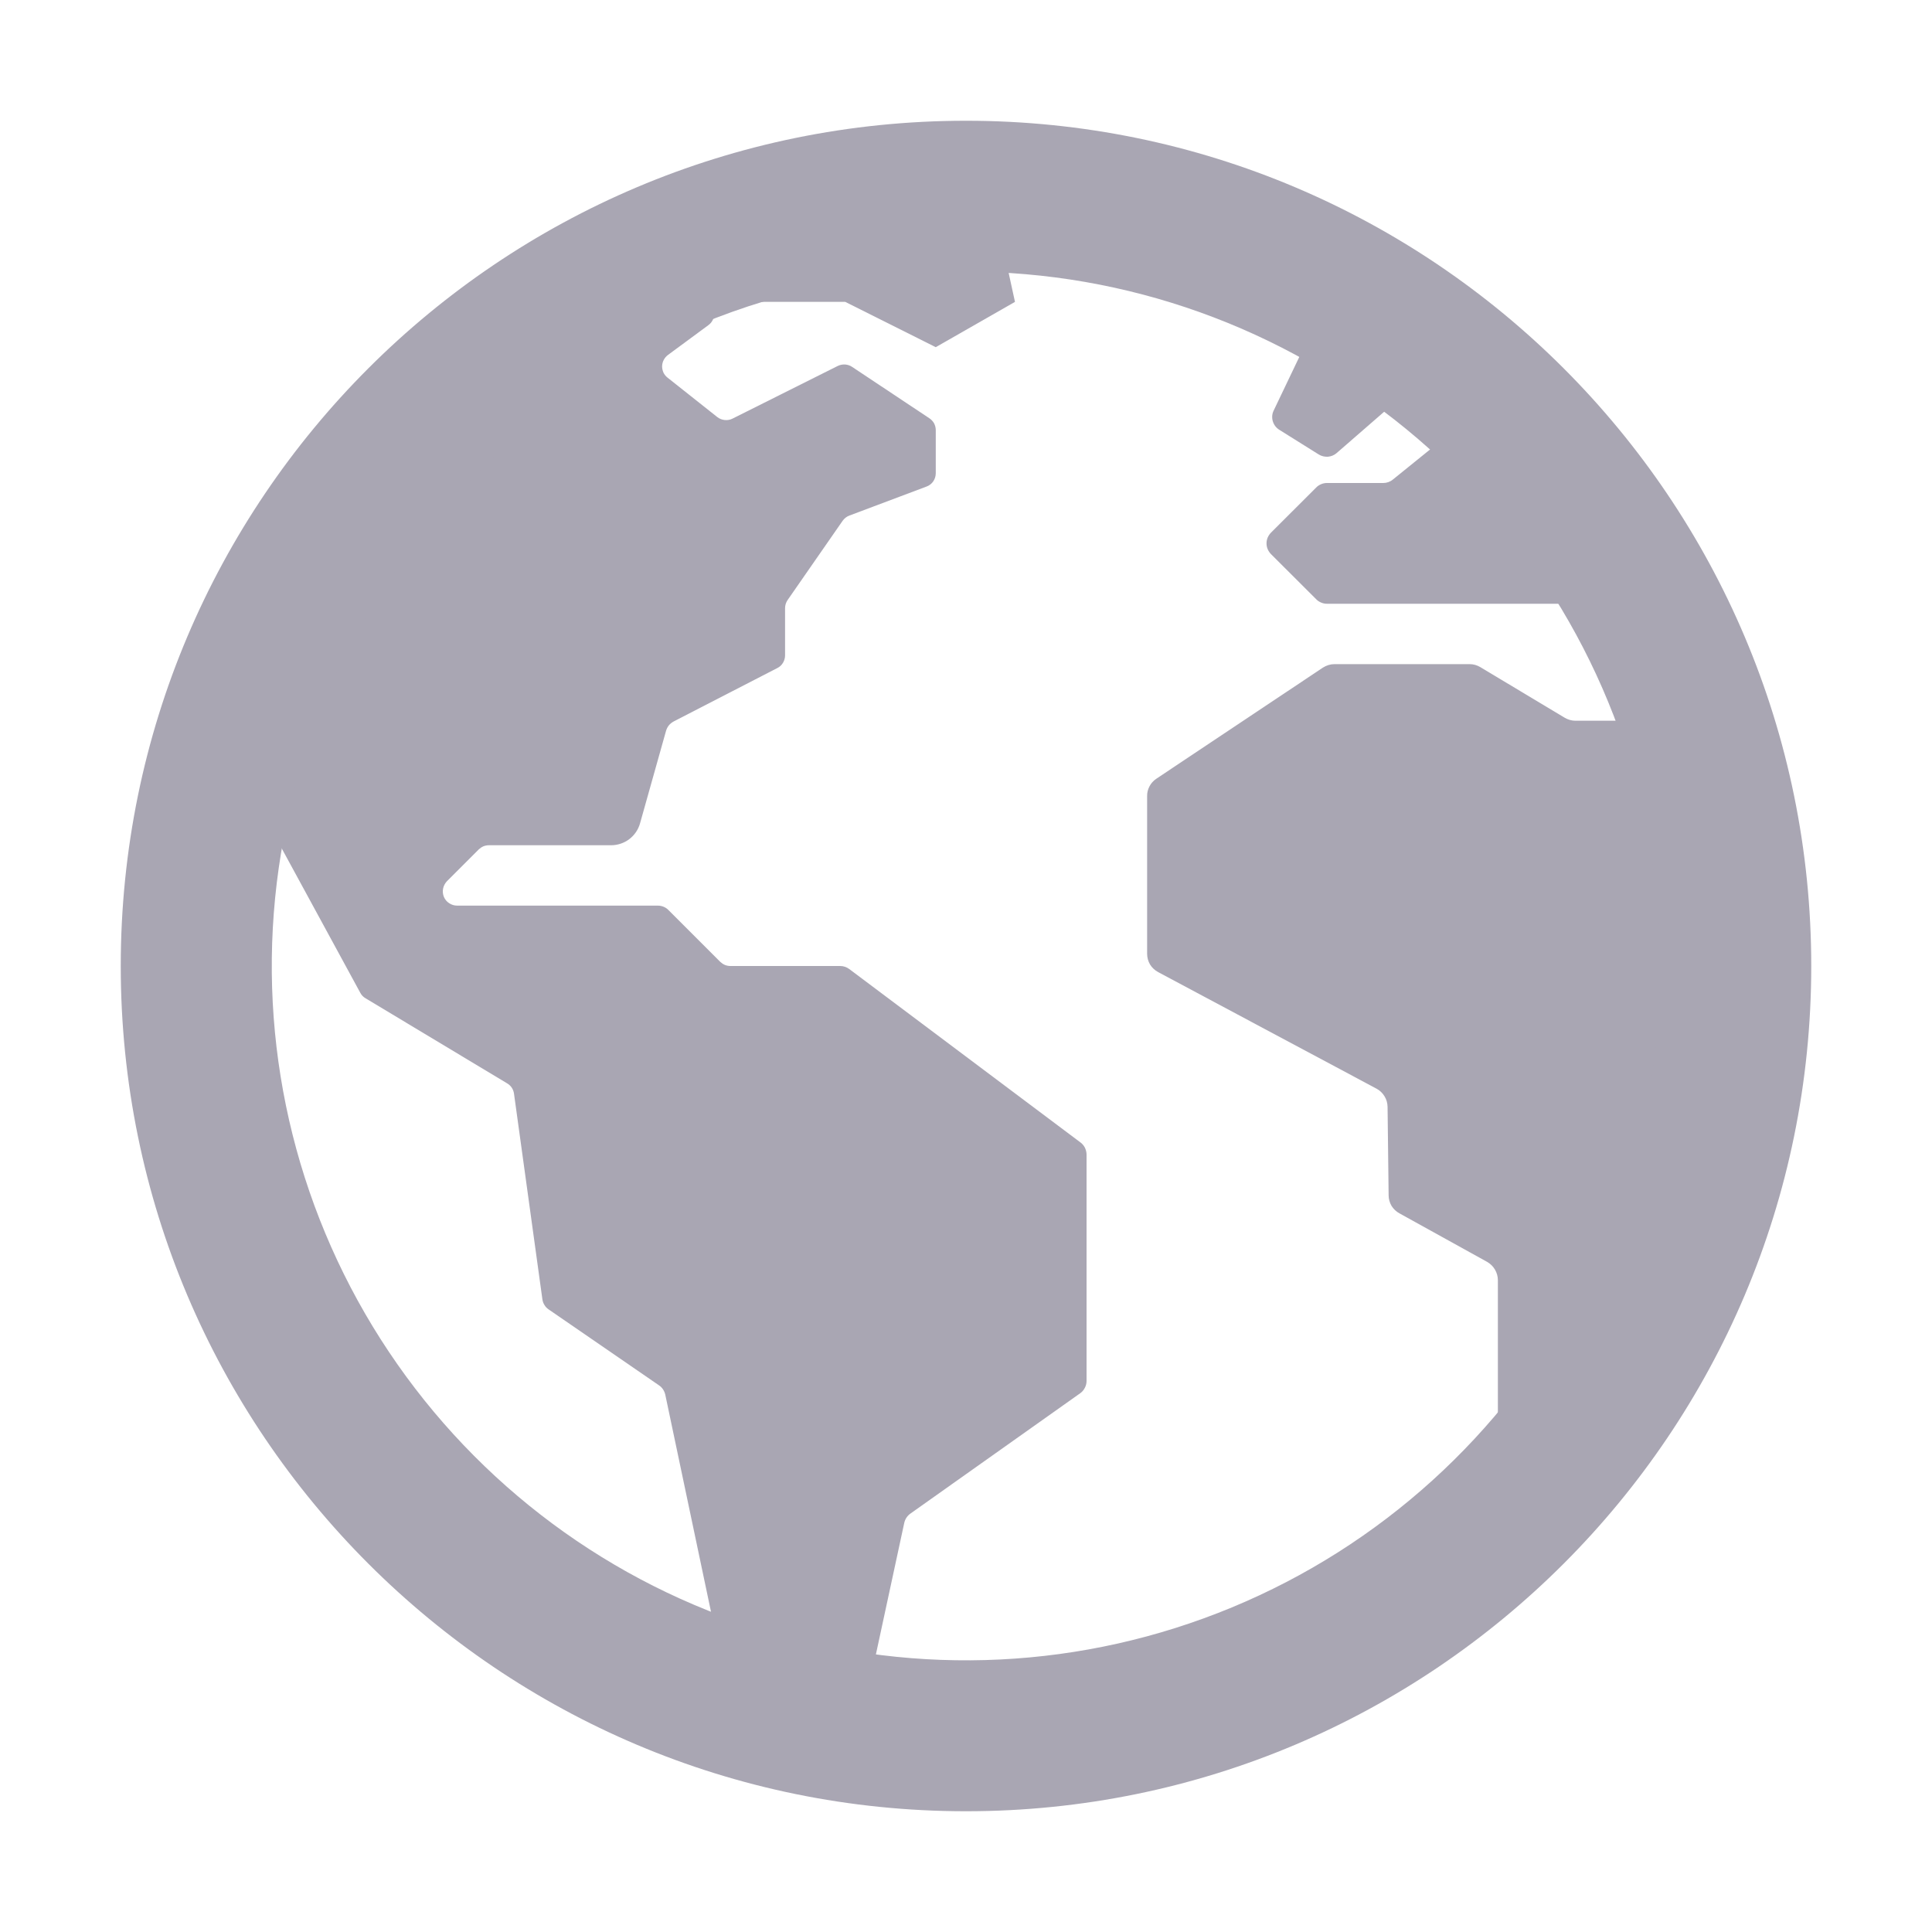
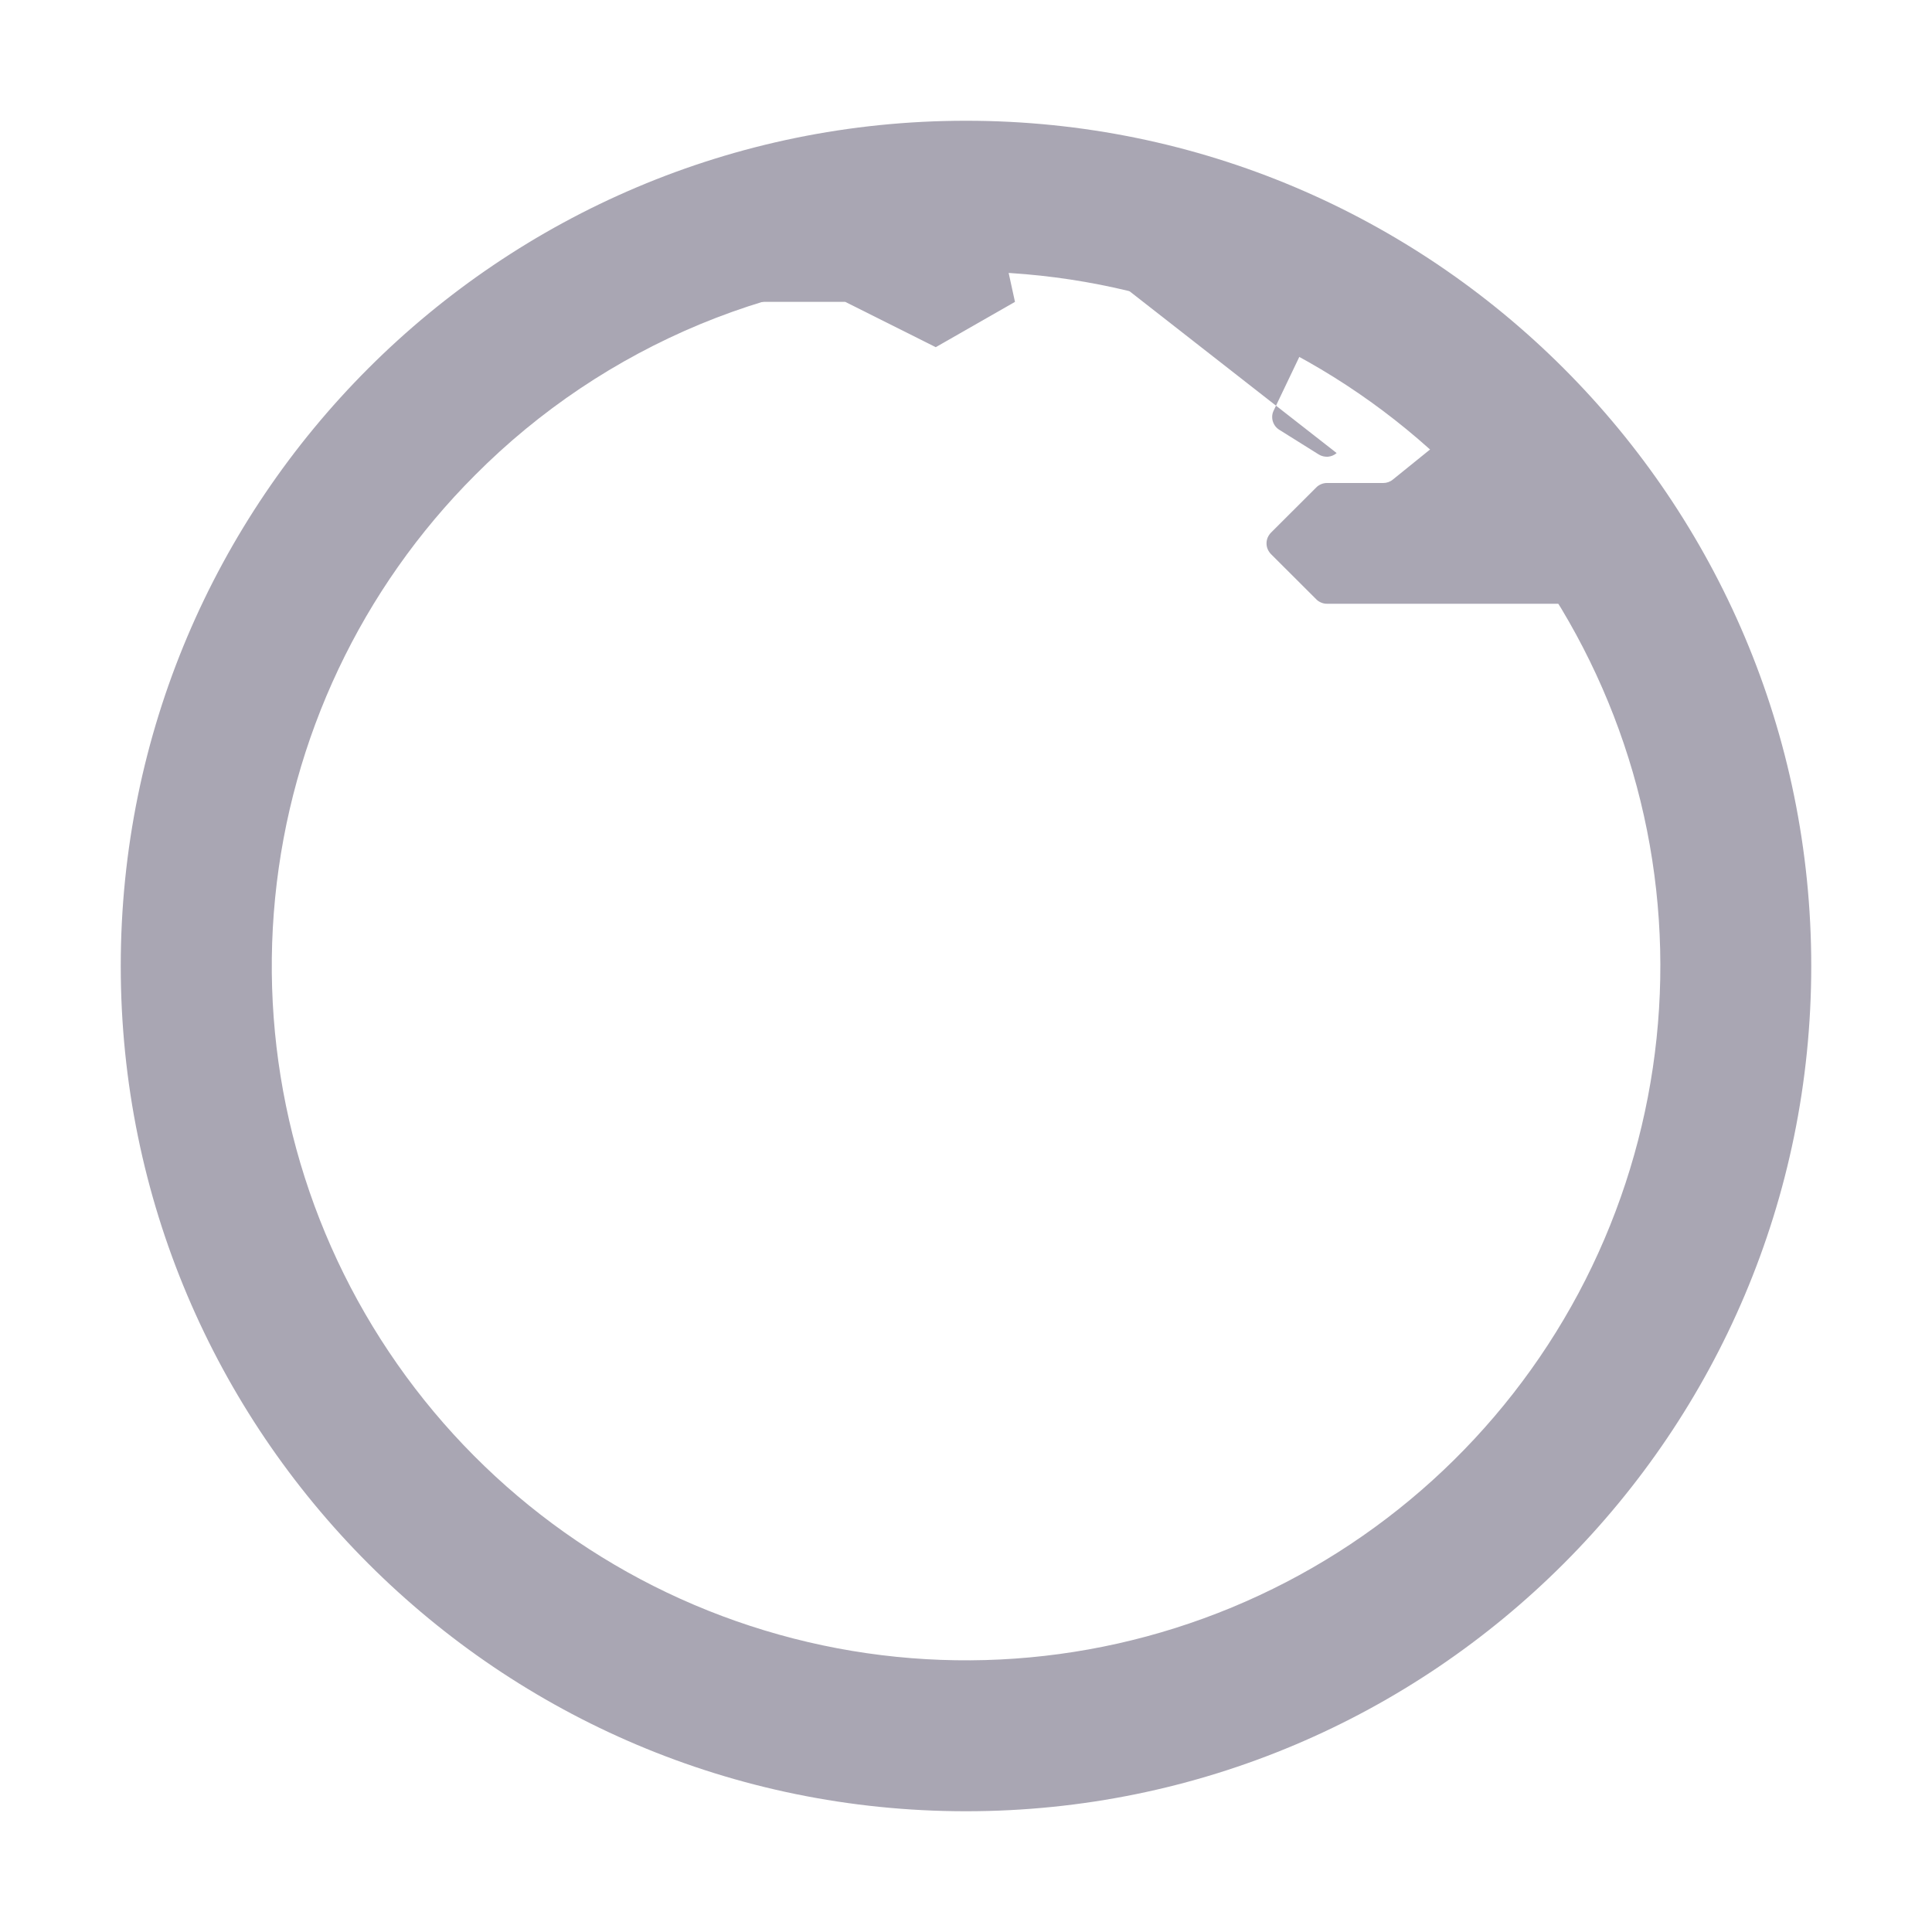
<svg xmlns="http://www.w3.org/2000/svg" width="20" height="20" viewBox="0 0 20 20" fill="none">
-   <path d="M10.429 18.516L10.398 18.511C10.402 18.514 10.408 18.516 10.413 18.517C10.418 18.518 10.424 18.517 10.429 18.516ZM17.535 7.335C17.526 7.288 17.501 7.245 17.465 7.214C17.429 7.182 17.384 7.163 17.336 7.16C17.288 7.157 17.241 7.171 17.201 7.198C17.162 7.225 17.132 7.265 17.118 7.311C17.104 7.354 17.077 7.392 17.04 7.419C17.004 7.446 16.959 7.461 16.914 7.461H16.309C16.27 7.461 16.232 7.45 16.198 7.43L15.324 6.906C15.291 6.886 15.252 6.875 15.213 6.875H13.815C13.772 6.875 13.731 6.888 13.695 6.911L11.971 8.061C11.941 8.081 11.916 8.108 11.9 8.139C11.883 8.171 11.874 8.206 11.875 8.242V9.873C11.875 9.912 11.885 9.95 11.905 9.984C11.925 10.017 11.954 10.044 11.989 10.063L14.25 11.27C14.284 11.288 14.312 11.315 14.332 11.348C14.353 11.381 14.363 11.419 14.364 11.457L14.375 12.375C14.375 12.413 14.386 12.45 14.405 12.483C14.425 12.515 14.453 12.542 14.486 12.56L15.395 13.063C15.428 13.082 15.456 13.109 15.476 13.143C15.495 13.176 15.506 13.213 15.506 13.252V15.15C15.506 15.192 15.518 15.232 15.54 15.267C15.563 15.302 15.595 15.33 15.633 15.347C15.671 15.364 15.713 15.37 15.754 15.364C15.795 15.357 15.833 15.339 15.864 15.312C16.23 14.989 16.756 14.518 16.826 14.411C16.941 14.232 17.05 14.048 17.151 13.861C17.361 13.472 17.539 13.067 17.682 12.65C18.178 11.216 17.786 8.638 17.535 7.335ZM11.187 11.828L8.791 10.031C8.764 10.011 8.731 10 8.698 10H7.561C7.541 10 7.522 9.996 7.504 9.989C7.486 9.981 7.47 9.97 7.456 9.957L6.92 9.421C6.906 9.406 6.889 9.395 6.87 9.387C6.851 9.379 6.83 9.375 6.81 9.375H4.732C4.703 9.375 4.674 9.366 4.65 9.35C4.625 9.334 4.606 9.311 4.595 9.284C4.584 9.257 4.581 9.227 4.587 9.198C4.593 9.169 4.607 9.143 4.627 9.122L4.956 8.793C4.97 8.78 4.986 8.769 5.004 8.761C5.022 8.754 5.041 8.75 5.061 8.75H6.325C6.393 8.75 6.46 8.728 6.514 8.687C6.568 8.646 6.608 8.588 6.626 8.522L6.895 7.565C6.901 7.545 6.911 7.525 6.924 7.509C6.938 7.492 6.955 7.479 6.973 7.469L8.046 6.916C8.071 6.904 8.091 6.885 8.105 6.862C8.119 6.839 8.127 6.812 8.127 6.785V6.296C8.127 6.266 8.136 6.237 8.153 6.212L8.723 5.391C8.741 5.366 8.765 5.347 8.793 5.337L9.591 5.037C9.619 5.027 9.644 5.008 9.661 4.983C9.678 4.958 9.687 4.929 9.687 4.898V4.453C9.687 4.429 9.681 4.405 9.67 4.383C9.658 4.362 9.641 4.343 9.621 4.33L8.821 3.798C8.799 3.783 8.774 3.775 8.747 3.773C8.721 3.772 8.695 3.777 8.671 3.789L7.582 4.334C7.558 4.346 7.53 4.351 7.502 4.348C7.474 4.345 7.448 4.335 7.426 4.318L6.91 3.909C6.892 3.895 6.878 3.877 6.868 3.857C6.859 3.836 6.854 3.814 6.854 3.791C6.855 3.769 6.86 3.746 6.871 3.726C6.881 3.706 6.896 3.689 6.914 3.675L7.333 3.366C7.352 3.352 7.368 3.334 7.378 3.313C7.389 3.292 7.394 3.268 7.394 3.245C7.393 3.221 7.387 3.198 7.376 3.177C7.365 3.157 7.349 3.139 7.33 3.125L6.676 2.67C6.654 2.654 6.627 2.644 6.599 2.643C6.572 2.641 6.544 2.648 6.52 2.661C6.284 2.79 5.59 3.173 5.344 3.345C4.205 4.144 3.289 5.219 2.682 6.47C2.611 6.617 2.523 6.767 2.514 6.928C2.505 7.089 2.379 7.45 2.326 7.595C2.319 7.615 2.316 7.636 2.318 7.657C2.319 7.678 2.325 7.698 2.336 7.716L3.73 10.278C3.742 10.301 3.761 10.321 3.784 10.334L5.25 11.215C5.269 11.226 5.286 11.242 5.298 11.26C5.31 11.278 5.318 11.3 5.321 11.322L5.615 13.452C5.618 13.472 5.625 13.492 5.636 13.509C5.646 13.527 5.661 13.542 5.678 13.554L6.822 14.341C6.855 14.363 6.878 14.398 6.887 14.438L7.494 17.32C7.497 17.337 7.504 17.353 7.513 17.368C7.57 17.46 7.797 17.798 8.071 17.848C8.046 17.855 8.023 17.871 7.998 17.878C8.064 17.89 8.129 17.905 8.193 17.923C8.271 17.945 8.35 17.962 8.428 17.979C8.55 18.003 8.562 18.022 8.621 17.914C8.699 17.768 8.788 17.718 8.855 17.7C8.883 17.694 8.908 17.68 8.928 17.66C8.948 17.64 8.962 17.615 8.968 17.587L9.361 15.764C9.37 15.725 9.392 15.692 9.424 15.669L11.182 14.423C11.202 14.409 11.219 14.389 11.23 14.367C11.242 14.345 11.248 14.32 11.248 14.295V11.953C11.248 11.929 11.242 11.905 11.232 11.883C11.222 11.862 11.206 11.843 11.187 11.828Z" fill="#A9A6B3" />
-   <path d="M10.234 1.875C10.234 1.875 10.091 1.883 10.062 1.884C9.851 1.89 9.64 1.905 9.429 1.928C8.661 2.011 7.909 2.204 7.195 2.5C7.29 2.566 7.127 2.626 7.127 2.626L7.382 3.125H8.75L9.687 3.594L10.507 3.125L10.234 1.875ZM13.837 4.69L14.466 4.143C14.486 4.126 14.501 4.104 14.51 4.08C14.519 4.055 14.522 4.029 14.518 4.003C14.515 3.977 14.505 3.953 14.489 3.932C14.473 3.911 14.453 3.894 14.429 3.883L13.694 3.542C13.657 3.525 13.614 3.523 13.576 3.537C13.537 3.551 13.505 3.579 13.488 3.616L13.185 4.25C13.168 4.284 13.165 4.324 13.176 4.361C13.187 4.397 13.21 4.429 13.243 4.449L13.652 4.705C13.68 4.722 13.713 4.73 13.747 4.728C13.78 4.725 13.812 4.712 13.837 4.69ZM16.782 5.495L16.555 5.143C16.551 5.138 16.548 5.132 16.545 5.127C16.504 5.043 16.165 4.357 15.881 4.091C15.668 3.89 15.607 3.948 15.591 3.992C15.581 4.017 15.565 4.038 15.544 4.055L14.418 4.965C14.39 4.988 14.355 5 14.319 5H13.736C13.716 5 13.695 5.004 13.677 5.012C13.658 5.02 13.64 5.031 13.626 5.046L13.157 5.514C13.143 5.529 13.131 5.546 13.123 5.565C13.115 5.584 13.111 5.604 13.111 5.625C13.111 5.646 13.115 5.666 13.123 5.685C13.131 5.704 13.143 5.721 13.157 5.736L13.626 6.204C13.64 6.219 13.658 6.23 13.677 6.238C13.695 6.246 13.716 6.25 13.736 6.25H16.673C16.694 6.25 16.715 6.246 16.734 6.237C16.753 6.229 16.771 6.217 16.786 6.202C16.8 6.187 16.811 6.169 16.819 6.149C16.826 6.129 16.83 6.108 16.829 6.087L16.807 5.573C16.806 5.545 16.798 5.518 16.782 5.495Z" fill="#A9A6B3" />
+   <path d="M10.234 1.875C10.234 1.875 10.091 1.883 10.062 1.884C9.851 1.89 9.64 1.905 9.429 1.928C8.661 2.011 7.909 2.204 7.195 2.5C7.29 2.566 7.127 2.626 7.127 2.626L7.382 3.125H8.75L9.687 3.594L10.507 3.125L10.234 1.875ZL14.466 4.143C14.486 4.126 14.501 4.104 14.51 4.08C14.519 4.055 14.522 4.029 14.518 4.003C14.515 3.977 14.505 3.953 14.489 3.932C14.473 3.911 14.453 3.894 14.429 3.883L13.694 3.542C13.657 3.525 13.614 3.523 13.576 3.537C13.537 3.551 13.505 3.579 13.488 3.616L13.185 4.25C13.168 4.284 13.165 4.324 13.176 4.361C13.187 4.397 13.21 4.429 13.243 4.449L13.652 4.705C13.68 4.722 13.713 4.73 13.747 4.728C13.78 4.725 13.812 4.712 13.837 4.69ZM16.782 5.495L16.555 5.143C16.551 5.138 16.548 5.132 16.545 5.127C16.504 5.043 16.165 4.357 15.881 4.091C15.668 3.89 15.607 3.948 15.591 3.992C15.581 4.017 15.565 4.038 15.544 4.055L14.418 4.965C14.39 4.988 14.355 5 14.319 5H13.736C13.716 5 13.695 5.004 13.677 5.012C13.658 5.02 13.64 5.031 13.626 5.046L13.157 5.514C13.143 5.529 13.131 5.546 13.123 5.565C13.115 5.584 13.111 5.604 13.111 5.625C13.111 5.646 13.115 5.666 13.123 5.685C13.131 5.704 13.143 5.721 13.157 5.736L13.626 6.204C13.64 6.219 13.658 6.23 13.677 6.238C13.695 6.246 13.716 6.25 13.736 6.25H16.673C16.694 6.25 16.715 6.246 16.734 6.237C16.753 6.229 16.771 6.217 16.786 6.202C16.8 6.187 16.811 6.169 16.819 6.149C16.826 6.129 16.83 6.108 16.829 6.087L16.807 5.573C16.806 5.545 16.798 5.518 16.782 5.495Z" fill="#A9A6B3" />
  <path d="M10 2.812C11.663 2.812 13.274 3.389 14.56 4.444C15.845 5.498 16.725 6.966 17.05 8.597C17.374 10.228 17.123 11.921 16.34 13.388C15.556 14.854 14.288 16.004 12.752 16.64C11.215 17.277 9.506 17.361 7.915 16.878C6.323 16.396 4.949 15.376 4.025 13.993C3.101 12.611 2.685 10.951 2.848 9.296C3.011 7.641 3.742 6.094 4.918 4.918C5.584 4.248 6.376 3.718 7.248 3.356C8.12 2.995 9.056 2.81 10 2.812ZM10 1.25C5.168 1.25 1.25 5.168 1.25 10C1.25 14.832 5.168 18.75 10 18.75C14.832 18.75 18.75 14.832 18.75 10C18.75 5.168 14.832 1.25 10 1.25Z" fill="#A9A6B3" />
</svg>